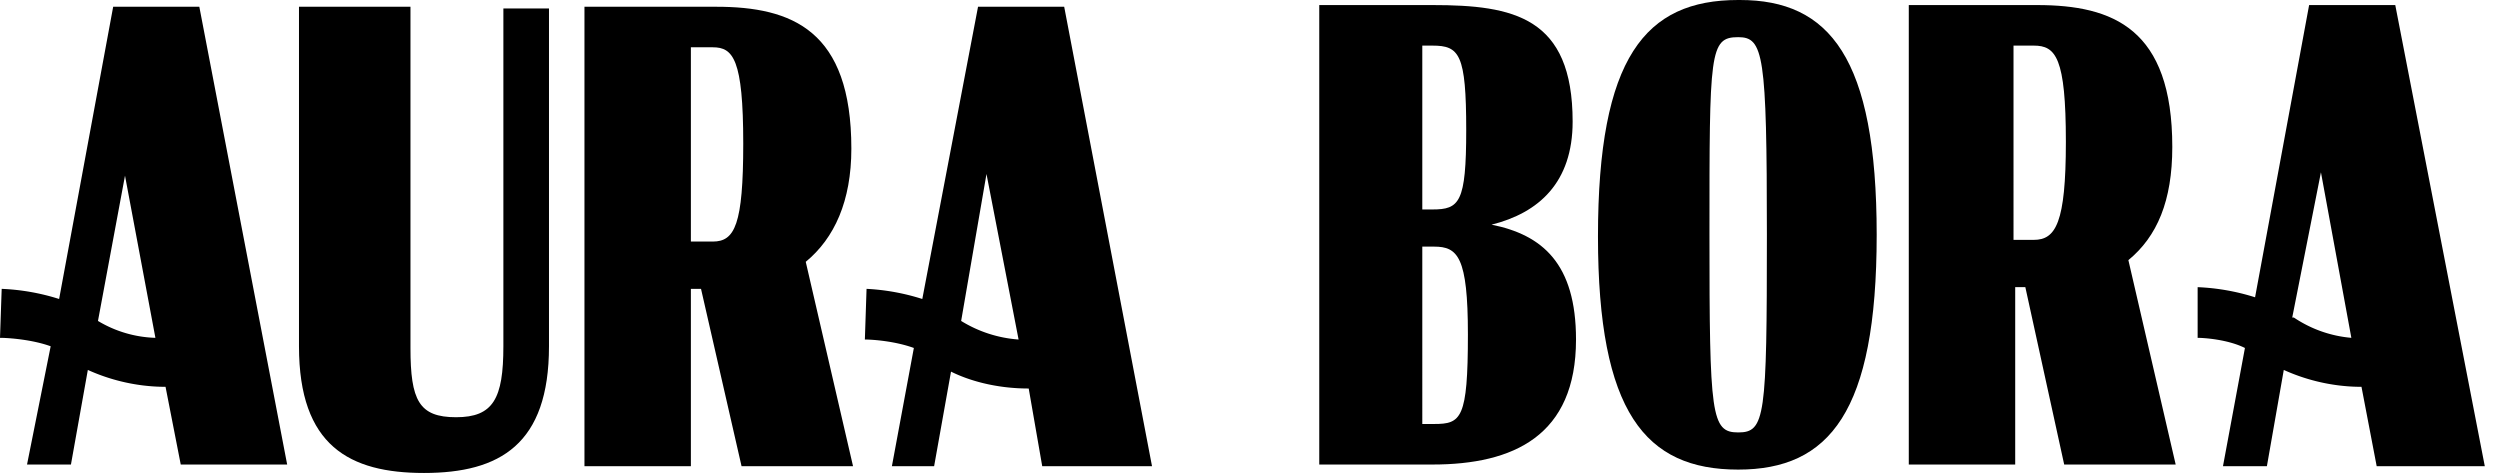
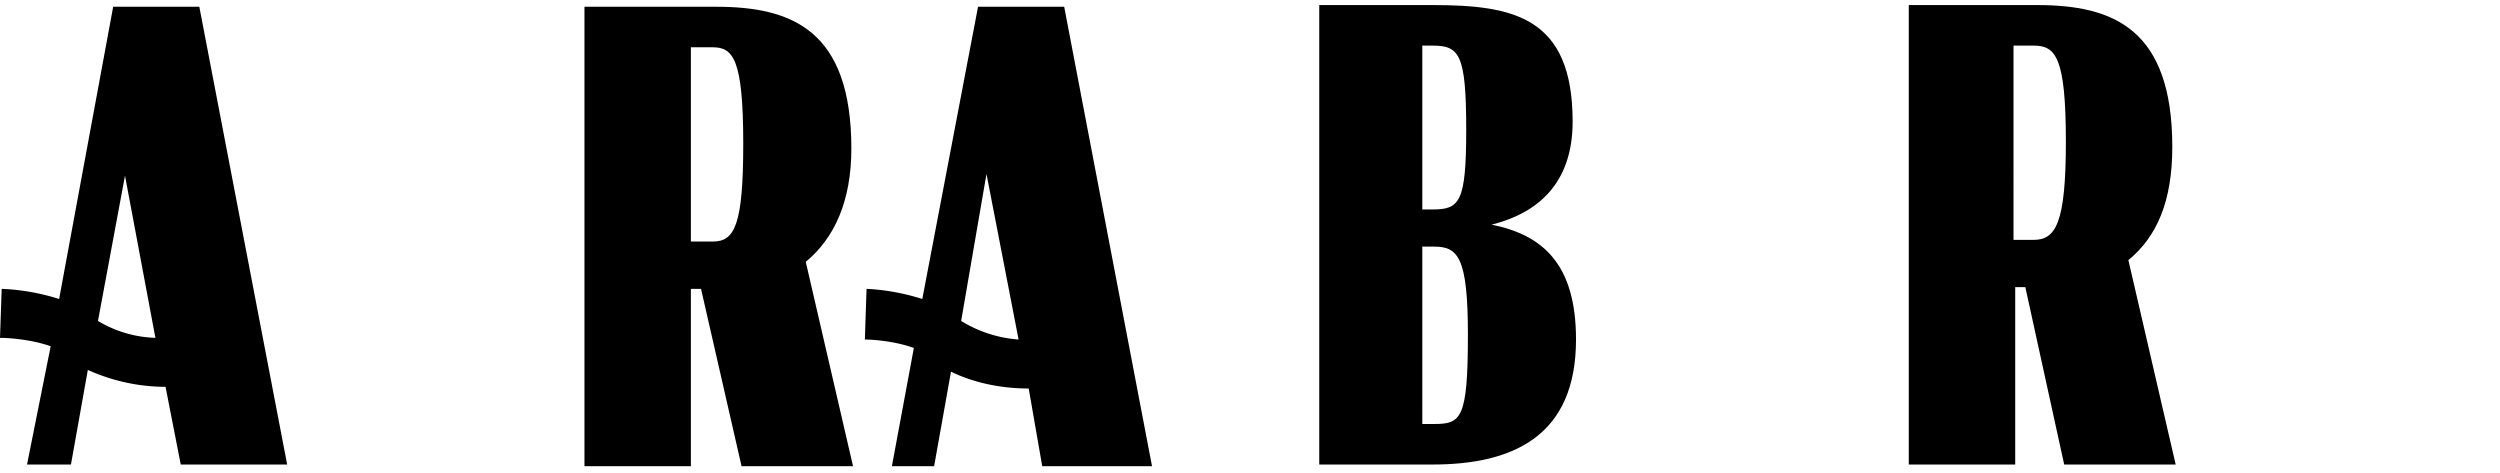
<svg xmlns="http://www.w3.org/2000/svg" viewBox="0 0 148 28" fill="currentColor">
  <path d="M6.7.4 3.5 17.7a13 13 0 0 0-3.4-.6L0 20c.5 0 1.9.1 3 .5l-1.4 7h2.6l1-5.6c1.1.5 2.7 1 4.6 1l.9 4.6H17L11.8.4H6.7ZM5.8 19l1.6-8.6L9.2 20a7 7 0 0 1-3.4-1Z" />
-   <path d="M25.1 28c4.5 0 7.4-1.7 7.4-7.5V.5h-2.7v20c0 3.1-.6 4.2-2.8 4.2-2.2 0-2.7-1-2.7-4.1V.4h-6.6v20.1c0 5.9 3 7.5 7.4 7.5Z" />
  <path d="M40.9 17.1h.6l2.4 10.5h6.6l-2.8-12.1c1.7-1.4 2.7-3.6 2.7-6.7 0-7-3.5-8.4-8-8.4h-7.8v27.2h6.3V17.1Zm0-14.3h1.3c1.2 0 1.8.7 1.8 5.7 0 4.8-.5 5.8-1.8 5.8h-1.3V2.8Z" />
  <path d="M52.7 27.6h2.6l1-5.6c1 .5 2.6 1 4.6 1l.8 4.6h6.5L63 .4h-5.1l-3.3 17.3a13 13 0 0 0-3.3-.6l-.1 3c.5 0 1.8.1 2.9.5l-1.3 7Zm5.7-17.3 1.9 9.8a7.5 7.5 0 0 1-3.4-1.1l1.5-8.7Z" />
  <path d="M88.3 13.3c2.8-.7 4.8-2.5 4.8-6.1C93.1 1 89.6.3 84.8.3h-6.7v27.2h6.7c4.8 0 8.5-1.7 8.5-7.4 0-4.5-2-6.2-5-6.8Zm-4-10.6h.5c1.6 0 2 .5 2 5 0 4.3-.4 4.7-2 4.7h-.6V2.7Zm.6 22.4h-.7V14.6h.7c1.4 0 2 .6 2 5.2 0 5-.4 5.3-2 5.3Z" />
-   <path d="M102.9 0c-5.5 0-8.3 3.4-8.3 14 0 10.4 2.8 13.8 8.3 13.8 5.4 0 8.2-3.4 8.2-13.9S108.3 0 103 0Zm0 25.6c-1.6 0-1.7-1-1.7-11.7 0-10.8 0-11.7 1.7-11.7 1.5 0 1.7 1 1.7 11.7 0 10.8-.1 11.7-1.7 11.7Z" />
  <path d="M128.6 8.7c0-7-3.5-8.4-8-8.4H113v27.2h6.3V17h.6l2.3 10.5h6.6L126 15.4c1.7-1.4 2.6-3.5 2.6-6.7Zm-8.2 5.5h-1.2V2.7h1.2c1.3 0 1.9.7 1.9 5.7 0 4.8-.6 5.8-1.9 5.8Z" />
-   <path d="M140.7 27.6h6.4L141.8.3h-5.1l-3.2 17.3a13 13 0 0 0-3.4-.6v3c.4 0 1.8.1 2.8.6l-1.3 7h2.6l1-5.7c1.1.5 2.7 1 4.6 1l.9 4.7Zm-5-8.8 1.7-8.6 1.8 9.8a7.2 7.2 0 0 1-3.4-1.2Z" />
</svg>